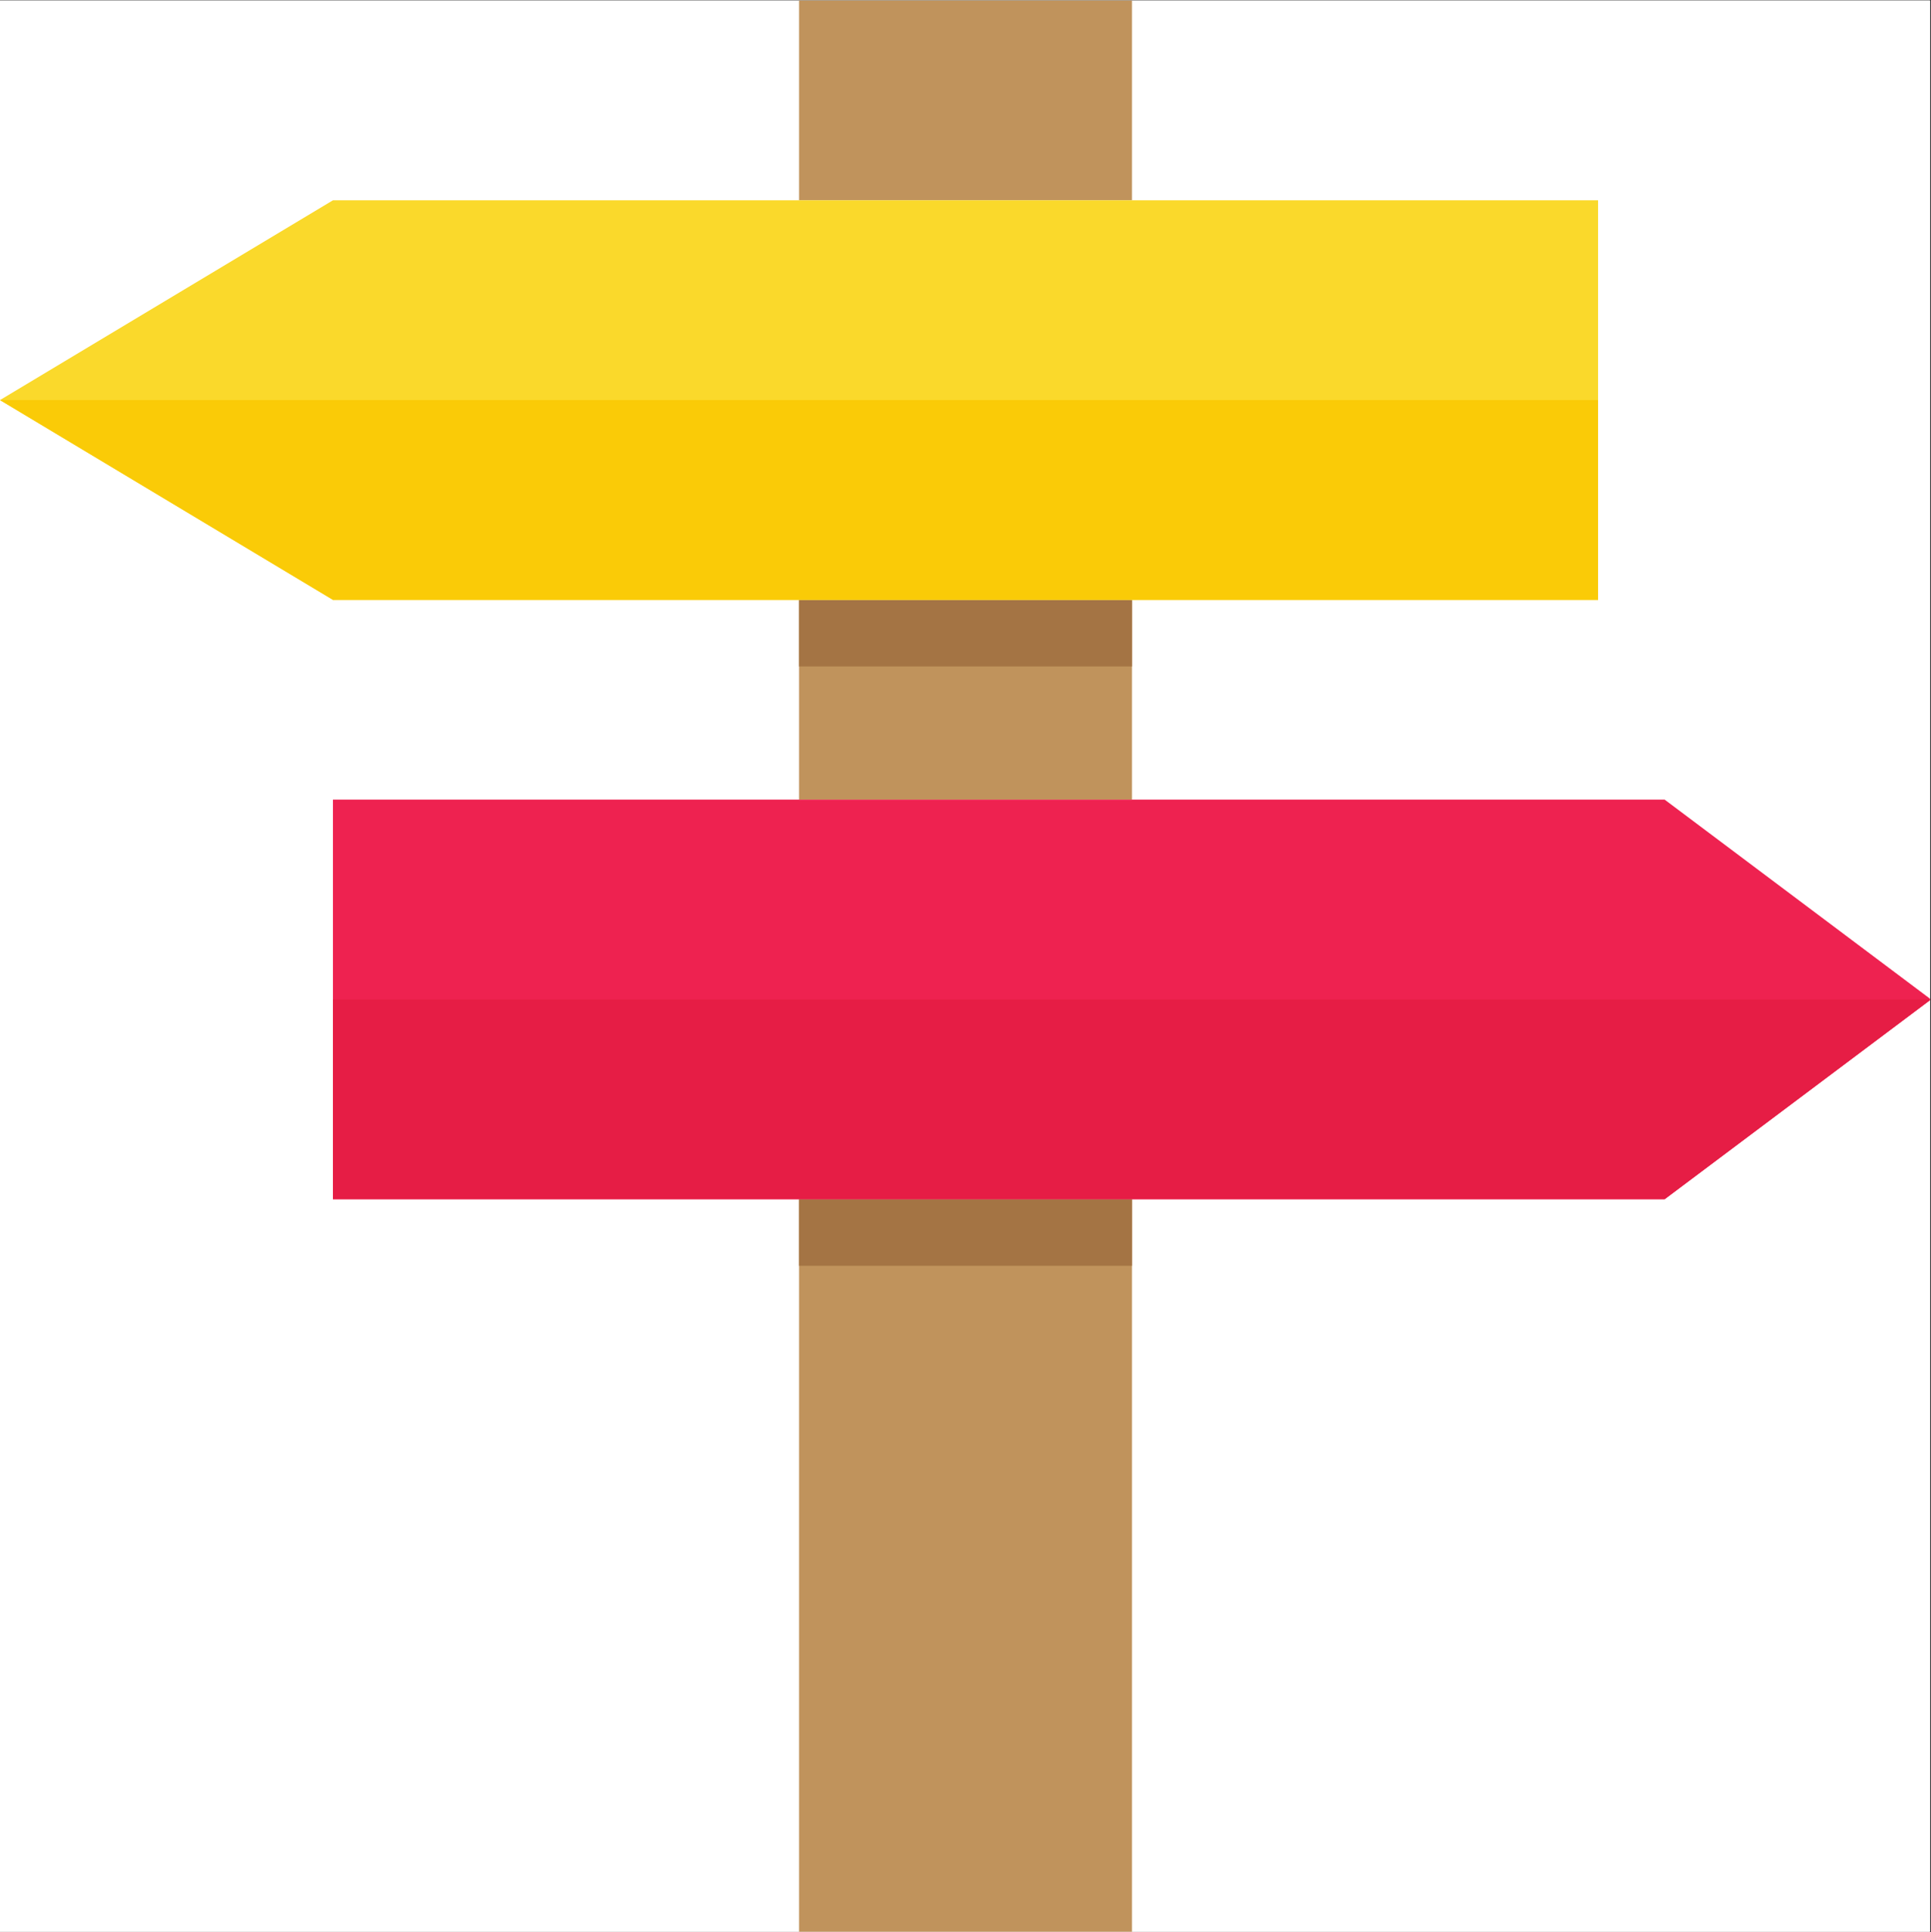
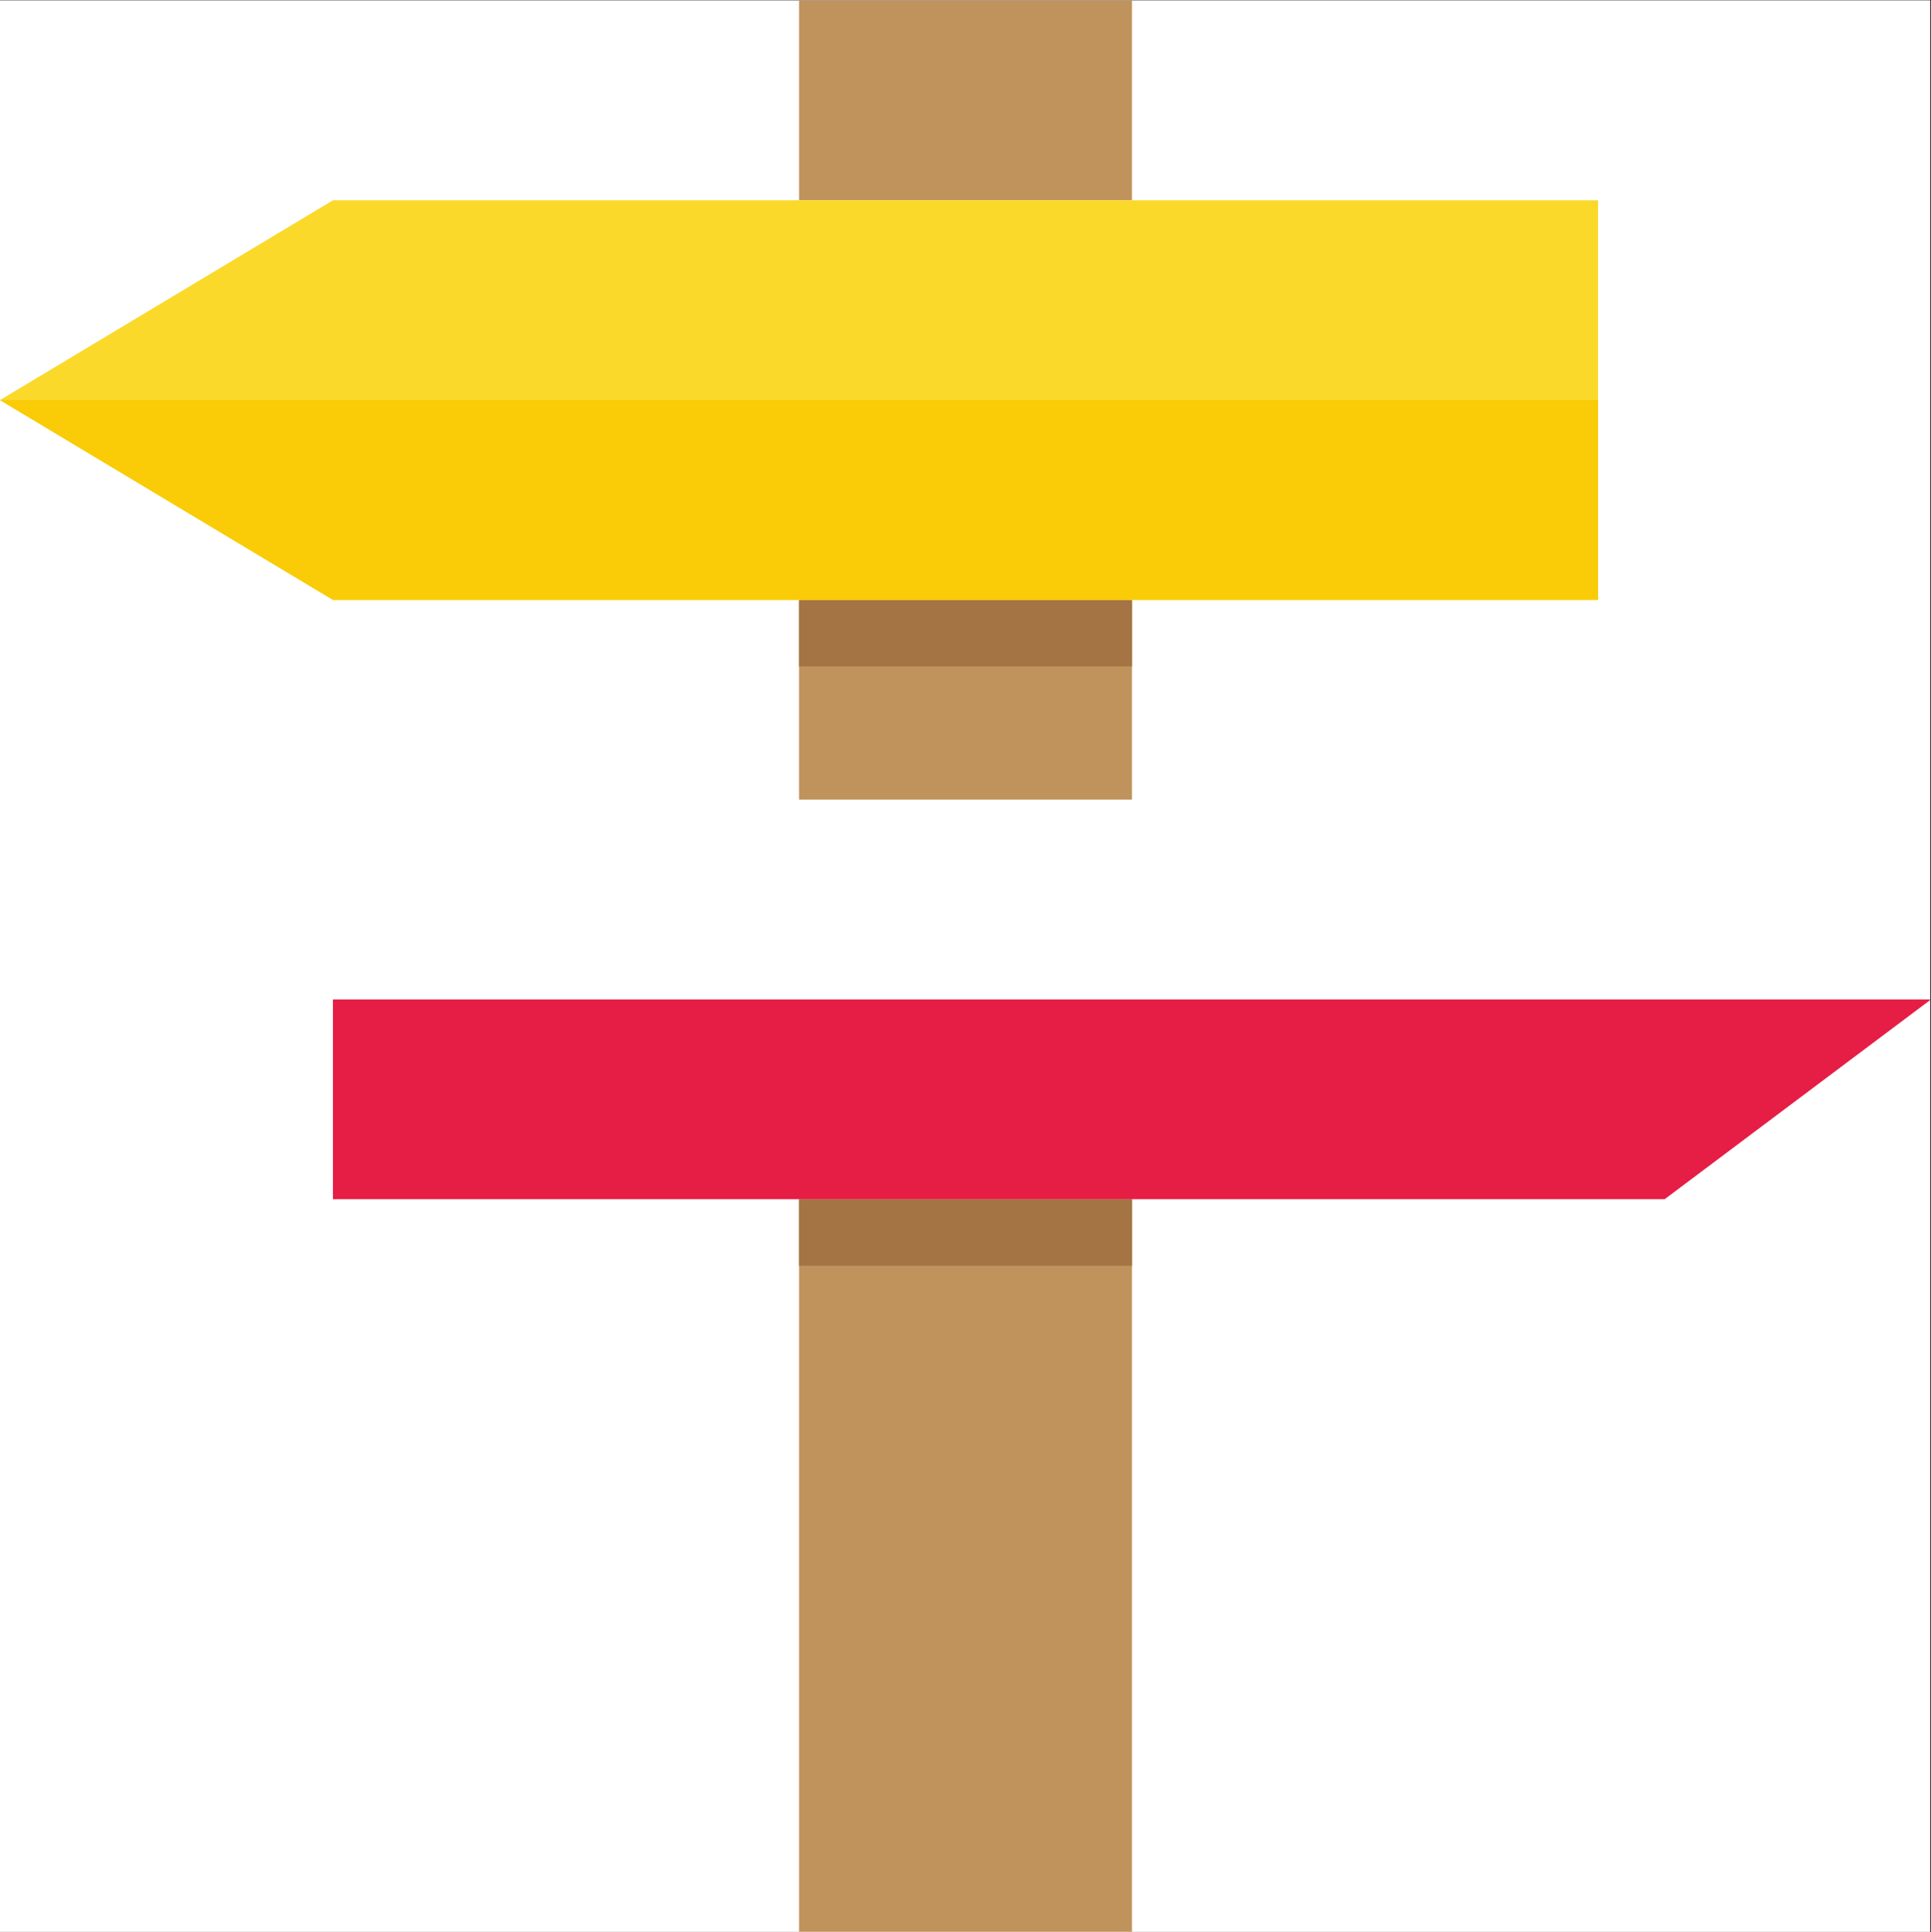
<svg xmlns="http://www.w3.org/2000/svg" width="224.88pt" zoomAndPan="magnify" viewBox="0 0 224.88 225" height="225pt" preserveAspectRatio="xMidYMid meet" version="1.2">
  <rect x="0" y="0" width="224.88" height="225" fill="#333333" stroke="none" />
  <defs>
    <clipPath xml:id="clip1" id="clip1">
      <path d="M 0 0.059 L 224.762 0.059 L 224.762 224.938 L 0 224.938 Z M 0 0.059 " />
    </clipPath>
    <clipPath xml:id="clip2" id="clip2">
      <path d="M 93 0.059 L 132 0.059 L 132 24 L 93 24 Z M 93 0.059 " />
    </clipPath>
    <clipPath xml:id="clip3" id="clip3">
      <path d="M 93 139 L 132 139 L 132 224.938 L 93 224.938 Z M 93 139 " />
    </clipPath>
    <clipPath xml:id="clip4" id="clip4">
-       <path d="M 38 93 L 224.762 93 L 224.762 140 L 38 140 Z M 38 93 " />
-     </clipPath>
+       </clipPath>
    <clipPath xml:id="clip5" id="clip5">
      <path d="M 38 116 L 224.762 116 L 224.762 140 L 38 140 Z M 38 116 " />
    </clipPath>
  </defs>
  <g xml:id="surface1" id="surface1">
    <g clip-rule="nonzero" clip-path="url(#clip1)">
      <path style=" stroke:none;fill-rule:nonzero;fill:rgb(100%,100%,100%);fill-opacity:1;" d="M 0 0.059 L 224.879 0.059 L 224.879 232.438 L 0 232.438 Z M 0 0.059 " />
      <path style=" stroke:none;fill-rule:nonzero;fill:rgb(100%,100%,100%);fill-opacity:1;" d="M 0 0.059 L 224.879 0.059 L 224.879 224.941 L 0 224.941 Z M 0 0.059 " />
    </g>
    <path style=" stroke:none;fill-rule:nonzero;fill:rgb(75.29%,57.649%,36.079%);fill-opacity:1;" d="M 131.828 69.852 L 93.055 69.852 L 93.055 93.113 L 131.828 93.113 L 131.828 69.852 " />
    <g clip-rule="nonzero" clip-path="url(#clip2)">
      <path style=" stroke:none;fill-rule:nonzero;fill:rgb(75.29%,57.649%,36.079%);fill-opacity:1;" d="M 131.828 0.059 L 93.055 0.059 L 93.055 23.324 L 131.828 23.324 L 131.828 0.059 " />
    </g>
    <g clip-rule="nonzero" clip-path="url(#clip3)">
      <path style=" stroke:none;fill-rule:nonzero;fill:rgb(75.29%,57.649%,36.079%);fill-opacity:1;" d="M 93.055 224.941 L 131.828 224.941 L 131.828 139.641 L 93.055 139.641 L 93.055 224.941 " />
    </g>
    <path style=" stroke:none;fill-rule:nonzero;fill:rgb(64.31%,45.49%,26.669%);fill-opacity:1;" d="M 131.828 147.395 L 93.055 147.395 L 93.055 139.641 L 131.828 139.641 L 131.828 147.395 " />
    <path style=" stroke:none;fill-rule:nonzero;fill:rgb(64.31%,45.49%,26.669%);fill-opacity:1;" d="M 131.828 77.605 L 93.055 77.605 L 93.055 69.852 L 131.828 69.852 L 131.828 77.605 " />
    <path style=" stroke:none;fill-rule:nonzero;fill:rgb(98.039%,85.1%,16.859%);fill-opacity:1;" d="M 131.828 23.324 L 38.773 23.324 L 0 46.586 L 38.773 69.852 L 186.109 69.852 L 186.109 23.324 L 131.828 23.324 " />
    <path style=" stroke:none;fill-rule:nonzero;fill:rgb(98.039%,79.61%,2.75%);fill-opacity:1;" d="M 0 46.586 L 38.773 69.852 L 186.109 69.852 L 186.109 46.586 L 0 46.586 " />
    <g clip-rule="nonzero" clip-path="url(#clip4)">
      <path style=" stroke:none;fill-rule:nonzero;fill:rgb(93.329%,13.329%,31.369%);fill-opacity:1;" d="M 193.863 93.113 L 38.773 93.113 L 38.773 139.641 L 193.863 139.641 L 224.879 116.379 L 193.863 93.113 " />
    </g>
    <g clip-rule="nonzero" clip-path="url(#clip5)">
      <path style=" stroke:none;fill-rule:nonzero;fill:rgb(90.199%,11.369%,27.06%);fill-opacity:1;" d="M 38.773 139.641 L 193.863 139.641 L 224.879 116.379 L 38.773 116.379 L 38.773 139.641 " />
    </g>
  </g>
</svg>